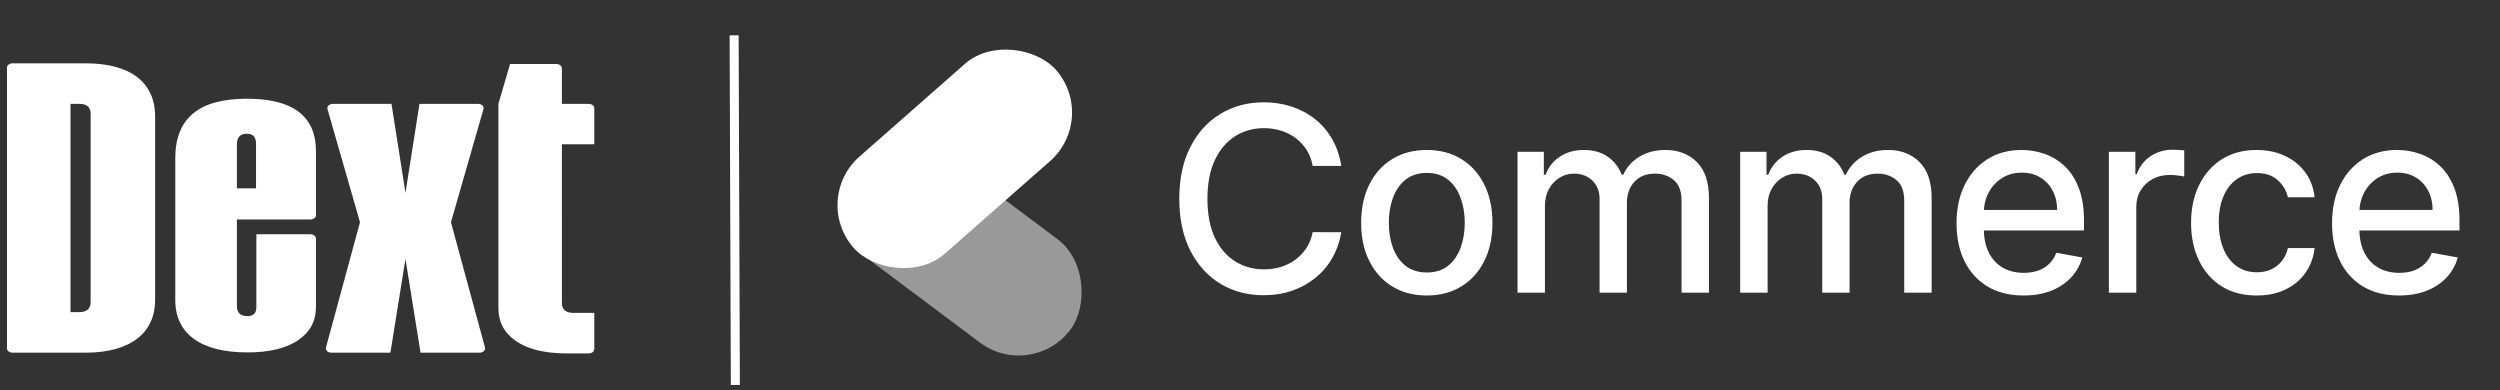
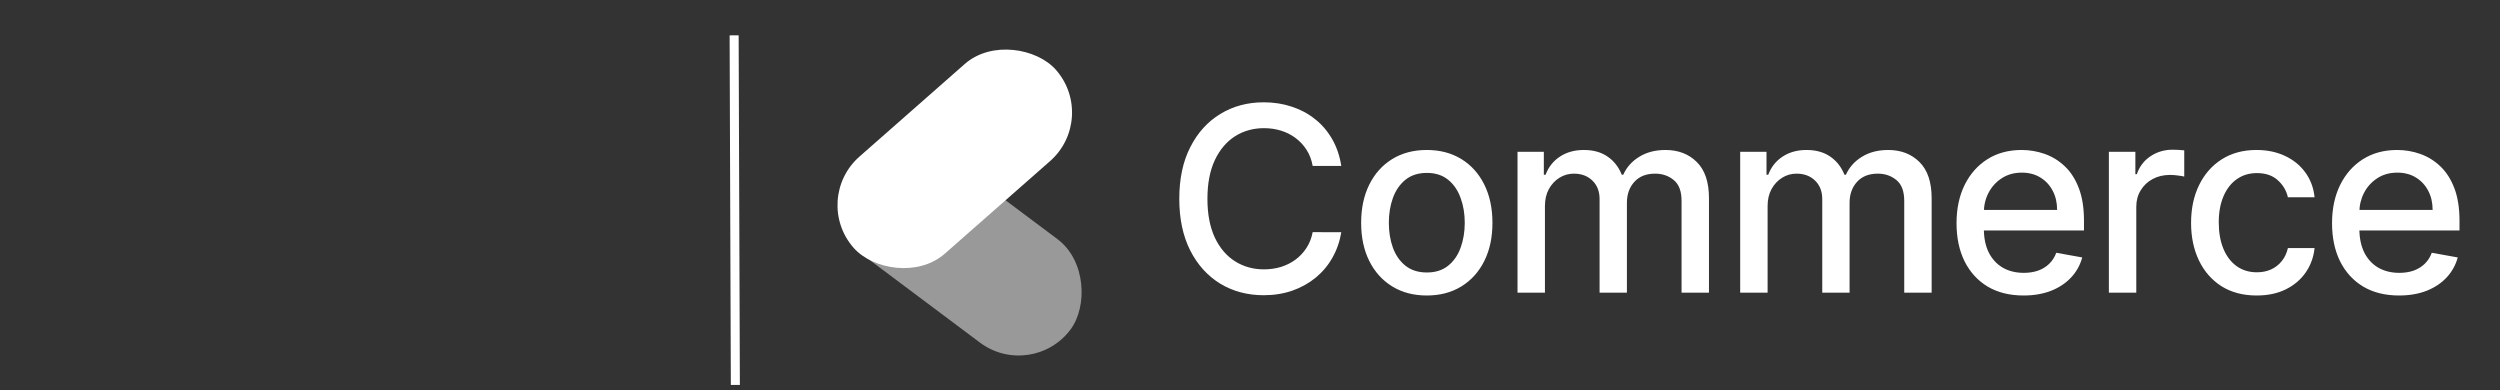
<svg xmlns="http://www.w3.org/2000/svg" width="282" height="44" viewBox="0 0 282 44" fill="none">
  <rect x="0" y="0" width="282" height="44" fill="#333333" stroke="none" />
  <path d="M151.298 18.718H148.071C147.947 18.028 147.716 17.422 147.378 16.898C147.041 16.373 146.627 15.929 146.137 15.563C145.648 15.198 145.1 14.922 144.493 14.736C143.893 14.55 143.255 14.457 142.579 14.457C141.359 14.457 140.266 14.763 139.301 15.377C138.342 15.991 137.584 16.891 137.025 18.076C136.474 19.262 136.198 20.71 136.198 22.421C136.198 24.144 136.474 25.599 137.025 26.785C137.584 27.971 138.346 28.867 139.311 29.474C140.276 30.081 141.362 30.384 142.569 30.384C143.238 30.384 143.872 30.295 144.472 30.116C145.079 29.929 145.627 29.657 146.117 29.298C146.606 28.94 147.02 28.502 147.358 27.985C147.703 27.461 147.94 26.861 148.071 26.185L151.298 26.196C151.126 27.237 150.792 28.195 150.295 29.071C149.806 29.94 149.175 30.691 148.402 31.326C147.637 31.953 146.761 32.439 145.775 32.784C144.789 33.129 143.714 33.301 142.548 33.301C140.714 33.301 139.08 32.867 137.646 31.998C136.212 31.122 135.081 29.871 134.253 28.244C133.433 26.616 133.023 24.675 133.023 22.421C133.023 20.159 133.436 18.218 134.264 16.598C135.091 14.97 136.222 13.722 137.656 12.853C139.09 11.978 140.721 11.54 142.548 11.54C143.672 11.54 144.72 11.702 145.693 12.026C146.672 12.343 147.551 12.812 148.33 13.433C149.109 14.046 149.754 14.798 150.264 15.687C150.774 16.57 151.119 17.58 151.298 18.718ZM160.943 33.332C159.453 33.332 158.153 32.991 157.043 32.308C155.933 31.625 155.071 30.671 154.458 29.443C153.844 28.216 153.537 26.782 153.537 25.141C153.537 23.493 153.844 22.052 154.458 20.817C155.071 19.583 155.933 18.625 157.043 17.942C158.153 17.259 159.453 16.918 160.943 16.918C162.432 16.918 163.732 17.259 164.842 17.942C165.952 18.625 166.814 19.583 167.427 20.817C168.041 22.052 168.348 23.493 168.348 25.141C168.348 26.782 168.041 28.216 167.427 29.443C166.814 30.671 165.952 31.625 164.842 32.308C163.732 32.991 162.432 33.332 160.943 33.332ZM160.953 30.736C161.918 30.736 162.718 30.481 163.352 29.971C163.987 29.46 164.456 28.781 164.759 27.933C165.069 27.085 165.224 26.151 165.224 25.13C165.224 24.117 165.069 23.186 164.759 22.338C164.456 21.483 163.987 20.797 163.352 20.279C162.718 19.762 161.918 19.504 160.953 19.504C159.981 19.504 159.174 19.762 158.533 20.279C157.898 20.797 157.426 21.483 157.116 22.338C156.812 23.186 156.661 24.117 156.661 25.13C156.661 26.151 156.812 27.085 157.116 27.933C157.426 28.781 157.898 29.46 158.533 29.971C159.174 30.481 159.981 30.736 160.953 30.736ZM171.176 33.011V17.125H174.145V19.711H174.341C174.672 18.835 175.213 18.152 175.965 17.663C176.717 17.166 177.616 16.918 178.665 16.918C179.726 16.918 180.616 17.166 181.333 17.663C182.057 18.159 182.591 18.842 182.936 19.711H183.102C183.481 18.863 184.084 18.187 184.912 17.683C185.739 17.173 186.725 16.918 187.87 16.918C189.311 16.918 190.486 17.37 191.396 18.273C192.314 19.176 192.772 20.538 192.772 22.358V33.011H189.68V22.648C189.68 21.572 189.387 20.793 188.8 20.311C188.214 19.828 187.514 19.587 186.701 19.587C185.694 19.587 184.912 19.897 184.353 20.517C183.795 21.131 183.515 21.921 183.515 22.886V33.011H180.433V22.451C180.433 21.59 180.164 20.897 179.626 20.373C179.089 19.849 178.389 19.587 177.527 19.587C176.941 19.587 176.399 19.742 175.903 20.052C175.413 20.355 175.017 20.779 174.714 21.324C174.417 21.869 174.269 22.5 174.269 23.217V33.011H171.176ZM196.293 33.011V17.125H199.262V19.711H199.458C199.789 18.835 200.331 18.152 201.082 17.663C201.834 17.166 202.733 16.918 203.782 16.918C204.843 16.918 205.733 17.166 206.45 17.663C207.174 18.159 207.708 18.842 208.053 19.711H208.219C208.598 18.863 209.201 18.187 210.029 17.683C210.856 17.173 211.842 16.918 212.987 16.918C214.428 16.918 215.603 17.37 216.513 18.273C217.431 19.176 217.889 20.538 217.889 22.358V33.011H214.797V22.648C214.797 21.572 214.504 20.793 213.917 20.311C213.331 19.828 212.632 19.587 211.818 19.587C210.811 19.587 210.029 19.897 209.47 20.517C208.912 21.131 208.632 21.921 208.632 22.886V33.011H205.55V22.451C205.55 21.59 205.281 20.897 204.743 20.373C204.206 19.849 203.506 19.587 202.644 19.587C202.058 19.587 201.516 19.742 201.02 20.052C200.53 20.355 200.134 20.779 199.831 21.324C199.534 21.869 199.386 22.5 199.386 23.217V33.011H196.293ZM228.257 33.332C226.692 33.332 225.344 32.998 224.213 32.329C223.089 31.653 222.221 30.705 221.607 29.485C221 28.257 220.697 26.82 220.697 25.172C220.697 23.544 221 22.11 221.607 20.869C222.221 19.628 223.076 18.659 224.172 17.963C225.275 17.266 226.565 16.918 228.04 16.918C228.936 16.918 229.805 17.066 230.646 17.363C231.488 17.659 232.243 18.125 232.912 18.759C233.58 19.393 234.108 20.218 234.494 21.231C234.88 22.238 235.073 23.462 235.073 24.903V25.999H222.445V23.682H232.043C232.043 22.869 231.877 22.148 231.546 21.521C231.215 20.886 230.75 20.386 230.15 20.021C229.557 19.655 228.861 19.473 228.061 19.473C227.192 19.473 226.434 19.686 225.785 20.114C225.144 20.535 224.648 21.086 224.296 21.769C223.951 22.445 223.779 23.179 223.779 23.972V25.782C223.779 26.844 223.965 27.747 224.337 28.492C224.717 29.236 225.244 29.805 225.92 30.198C226.596 30.584 227.385 30.777 228.288 30.777C228.874 30.777 229.409 30.695 229.891 30.529C230.374 30.357 230.791 30.102 231.143 29.764C231.495 29.426 231.764 29.009 231.95 28.512L234.877 29.04C234.642 29.902 234.222 30.657 233.615 31.305C233.015 31.946 232.26 32.446 231.35 32.805C230.447 33.156 229.416 33.332 228.257 33.332ZM237.881 33.011V17.125H240.87V19.649H241.035C241.325 18.794 241.835 18.121 242.566 17.632C243.304 17.135 244.138 16.887 245.069 16.887C245.262 16.887 245.49 16.894 245.752 16.908C246.021 16.922 246.231 16.939 246.383 16.959V19.918C246.259 19.883 246.038 19.845 245.721 19.804C245.404 19.756 245.086 19.731 244.769 19.731C244.038 19.731 243.387 19.887 242.814 20.197C242.249 20.5 241.801 20.924 241.47 21.469C241.139 22.007 240.973 22.62 240.973 23.31V33.011H237.881ZM254.558 33.332C253.021 33.332 251.697 32.984 250.587 32.288C249.483 31.584 248.635 30.615 248.042 29.381C247.449 28.147 247.153 26.733 247.153 25.141C247.153 23.527 247.456 22.103 248.063 20.869C248.67 19.628 249.525 18.659 250.628 17.963C251.731 17.266 253.031 16.918 254.527 16.918C255.734 16.918 256.809 17.142 257.754 17.59C258.699 18.032 259.461 18.652 260.04 19.452C260.626 20.252 260.974 21.186 261.084 22.255H258.075C257.909 21.51 257.53 20.869 256.937 20.331C256.351 19.793 255.565 19.524 254.579 19.524C253.717 19.524 252.962 19.752 252.314 20.207C251.673 20.655 251.173 21.297 250.814 22.131C250.456 22.958 250.276 23.937 250.276 25.068C250.276 26.227 250.452 27.226 250.804 28.068C251.155 28.909 251.652 29.56 252.293 30.022C252.941 30.484 253.703 30.715 254.579 30.715C255.165 30.715 255.696 30.608 256.172 30.395C256.654 30.174 257.058 29.86 257.382 29.454C257.713 29.047 257.944 28.557 258.075 27.985H261.084C260.974 29.012 260.64 29.929 260.081 30.736C259.523 31.543 258.775 32.177 257.837 32.639C256.906 33.101 255.813 33.332 254.558 33.332ZM270.615 33.332C269.05 33.332 267.702 32.998 266.571 32.329C265.447 31.653 264.578 30.705 263.965 29.485C263.358 28.257 263.054 26.82 263.054 25.172C263.054 23.544 263.358 22.11 263.965 20.869C264.578 19.628 265.433 18.659 266.53 17.963C267.633 17.266 268.922 16.918 270.398 16.918C271.294 16.918 272.163 17.066 273.004 17.363C273.845 17.659 274.6 18.125 275.269 18.759C275.938 19.393 276.466 20.218 276.852 21.231C277.238 22.238 277.431 23.462 277.431 24.903V25.999H264.802V23.682H274.4C274.4 22.869 274.235 22.148 273.904 21.521C273.573 20.886 273.108 20.386 272.508 20.021C271.915 19.655 271.218 19.473 270.418 19.473C269.55 19.473 268.791 19.686 268.143 20.114C267.502 20.535 267.005 21.086 266.654 21.769C266.309 22.445 266.137 23.179 266.137 23.972V25.782C266.137 26.844 266.323 27.747 266.695 28.492C267.074 29.236 267.602 29.805 268.277 30.198C268.953 30.584 269.743 30.777 270.646 30.777C271.232 30.777 271.766 30.695 272.249 30.529C272.732 30.357 273.149 30.102 273.501 29.764C273.852 29.426 274.121 29.009 274.307 28.512L277.234 29.04C277 29.902 276.579 30.657 275.973 31.305C275.373 31.946 274.618 32.446 273.707 32.805C272.804 33.156 271.773 33.332 270.615 33.332Z" fill="white" />
  <rect opacity="0.5" x="116.379" y="43.015" width="30.292" height="14.581" rx="7.291" transform="rotate(-143.186 116.379 43.015)" fill="white" />
  <rect x="123.925" y="13.355" width="30.395" height="14.581" rx="7.291" transform="rotate(138.67 123.925 13.355)" fill="white" />
-   <path fill-rule="evenodd" clip-rule="evenodd" d="M8.962 11.715C9.803 11.715 10.223 12.093 10.223 12.848V34.077C10.223 34.832 9.783 35.209 8.924 35.209H7.95V11.715H8.962ZM17.498 13.167C17.498 9.175 14.596 7.142 9.631 7.142H1.421C1.072 7.142 0.789 7.357 0.789 7.622V39.302C0.789 39.568 1.072 39.783 1.421 39.783H9.631C14.96 39.783 17.498 37.355 17.498 33.859V13.167ZM54.538 12.298L50.867 25.068L54.709 39.205C54.79 39.503 54.49 39.783 54.09 39.783H47.437L45.737 29.206L44.038 39.783H37.385C36.984 39.783 36.685 39.503 36.766 39.205L40.608 25.068L36.937 12.298C36.851 11.999 37.15 11.715 37.554 11.715H44.16L45.737 21.755L47.316 11.715H53.922C54.325 11.715 54.624 11.999 54.538 12.298ZM26.722 16.218V21.241H28.88V16.218C28.88 15.462 28.536 15.085 27.868 15.085C27.123 15.085 26.741 15.462 26.722 16.218ZM35.64 17.089V24.275C35.64 24.54 35.357 24.755 35.008 24.755H26.722V34.526C26.722 35.28 27.123 35.658 27.906 35.658C28.574 35.658 28.918 35.324 28.918 34.67V26.425H35.008C35.357 26.425 35.64 26.64 35.64 26.904V34.612C35.64 36.224 34.971 37.473 33.615 38.387C32.26 39.302 30.35 39.752 27.906 39.752C22.635 39.752 19.771 37.647 19.771 33.828V17.858C19.771 13.3 22.463 11.136 27.868 11.136C33.062 11.136 35.659 13.125 35.64 17.089ZM63.38 11.715L66.405 11.719C66.754 11.719 67.036 11.933 67.036 12.198V16.276L63.38 16.273L63.381 34.16C63.381 34.915 63.82 35.292 64.679 35.292H67.036V39.385C67.036 39.651 66.754 39.862 66.405 39.862C66.405 39.862 63.67 39.864 63.603 39.862C61.327 39.821 59.533 39.371 58.244 38.5C56.888 37.586 56.219 36.337 56.219 34.726V11.766C56.219 11.732 56.224 11.697 56.234 11.664L57.534 7.222H62.749C63.097 7.222 63.38 7.437 63.38 7.702V11.715Z" fill="white" />
-   <path d="M82.81 3.988L82.947 43.421L82.81 3.988Z" fill="white" />
  <path d="M82.81 3.988L82.947 43.421" stroke="white" stroke-width="1.018" stroke-miterlimit="10" />
</svg>